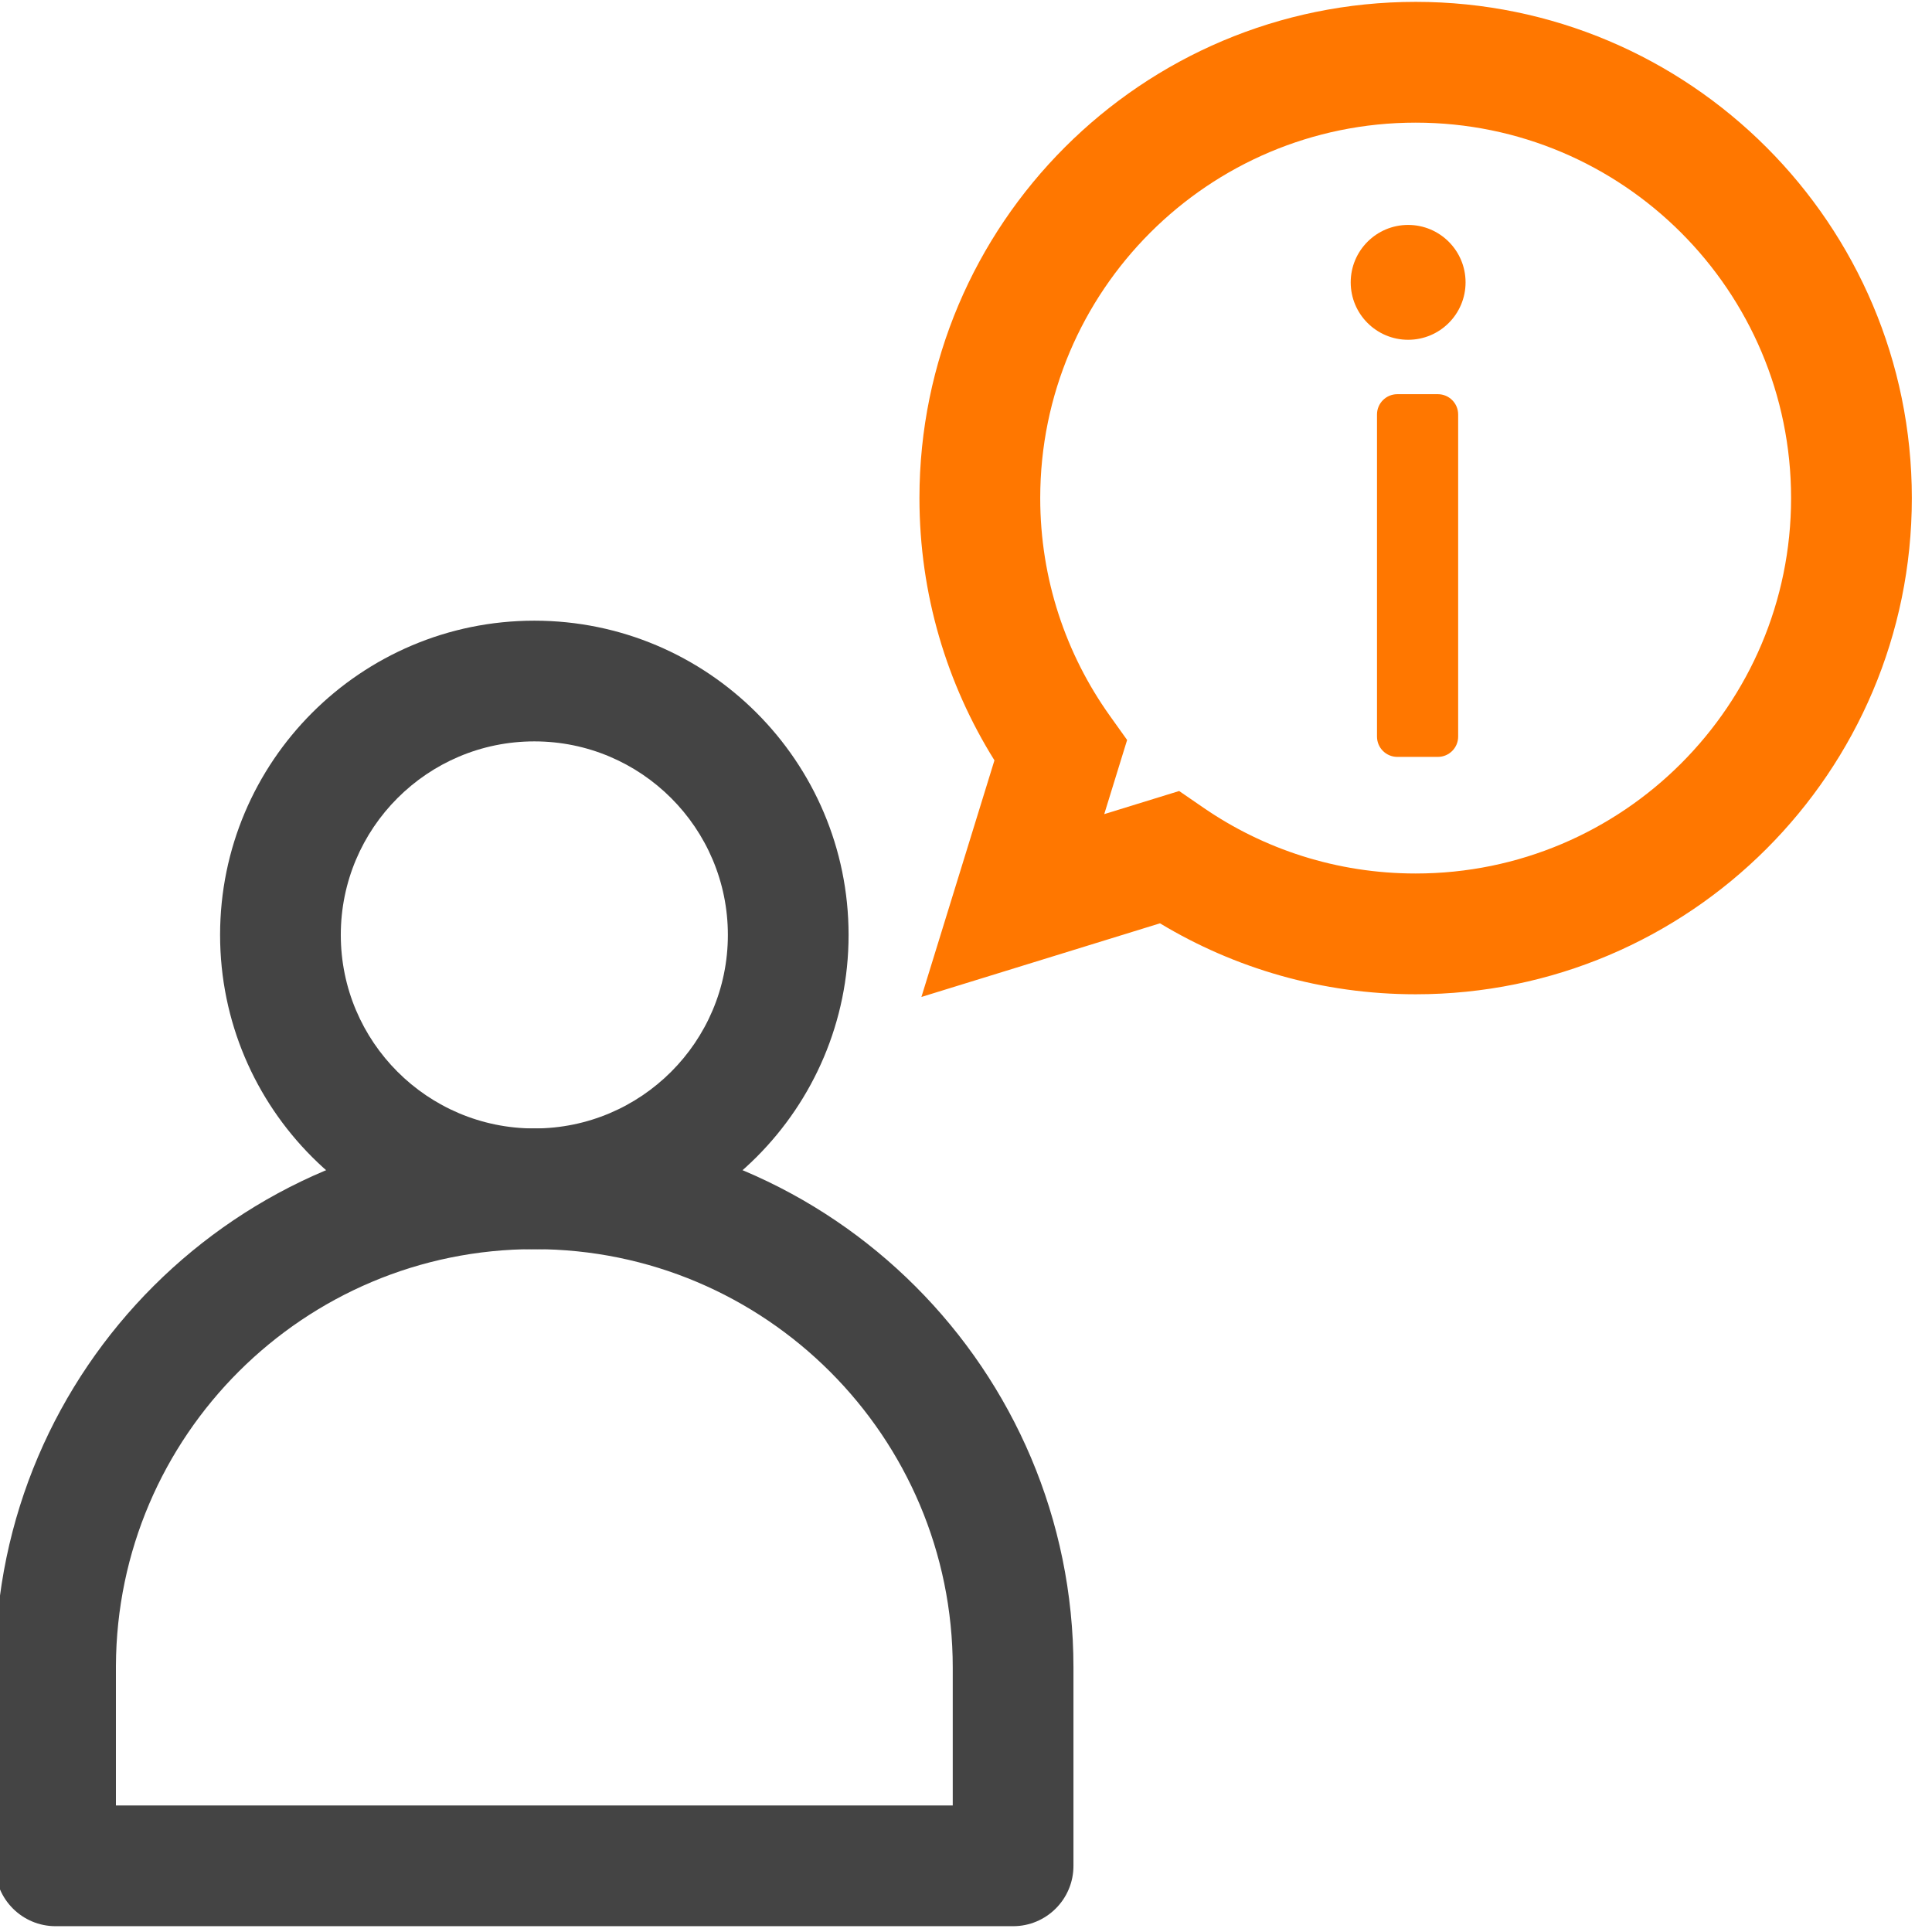
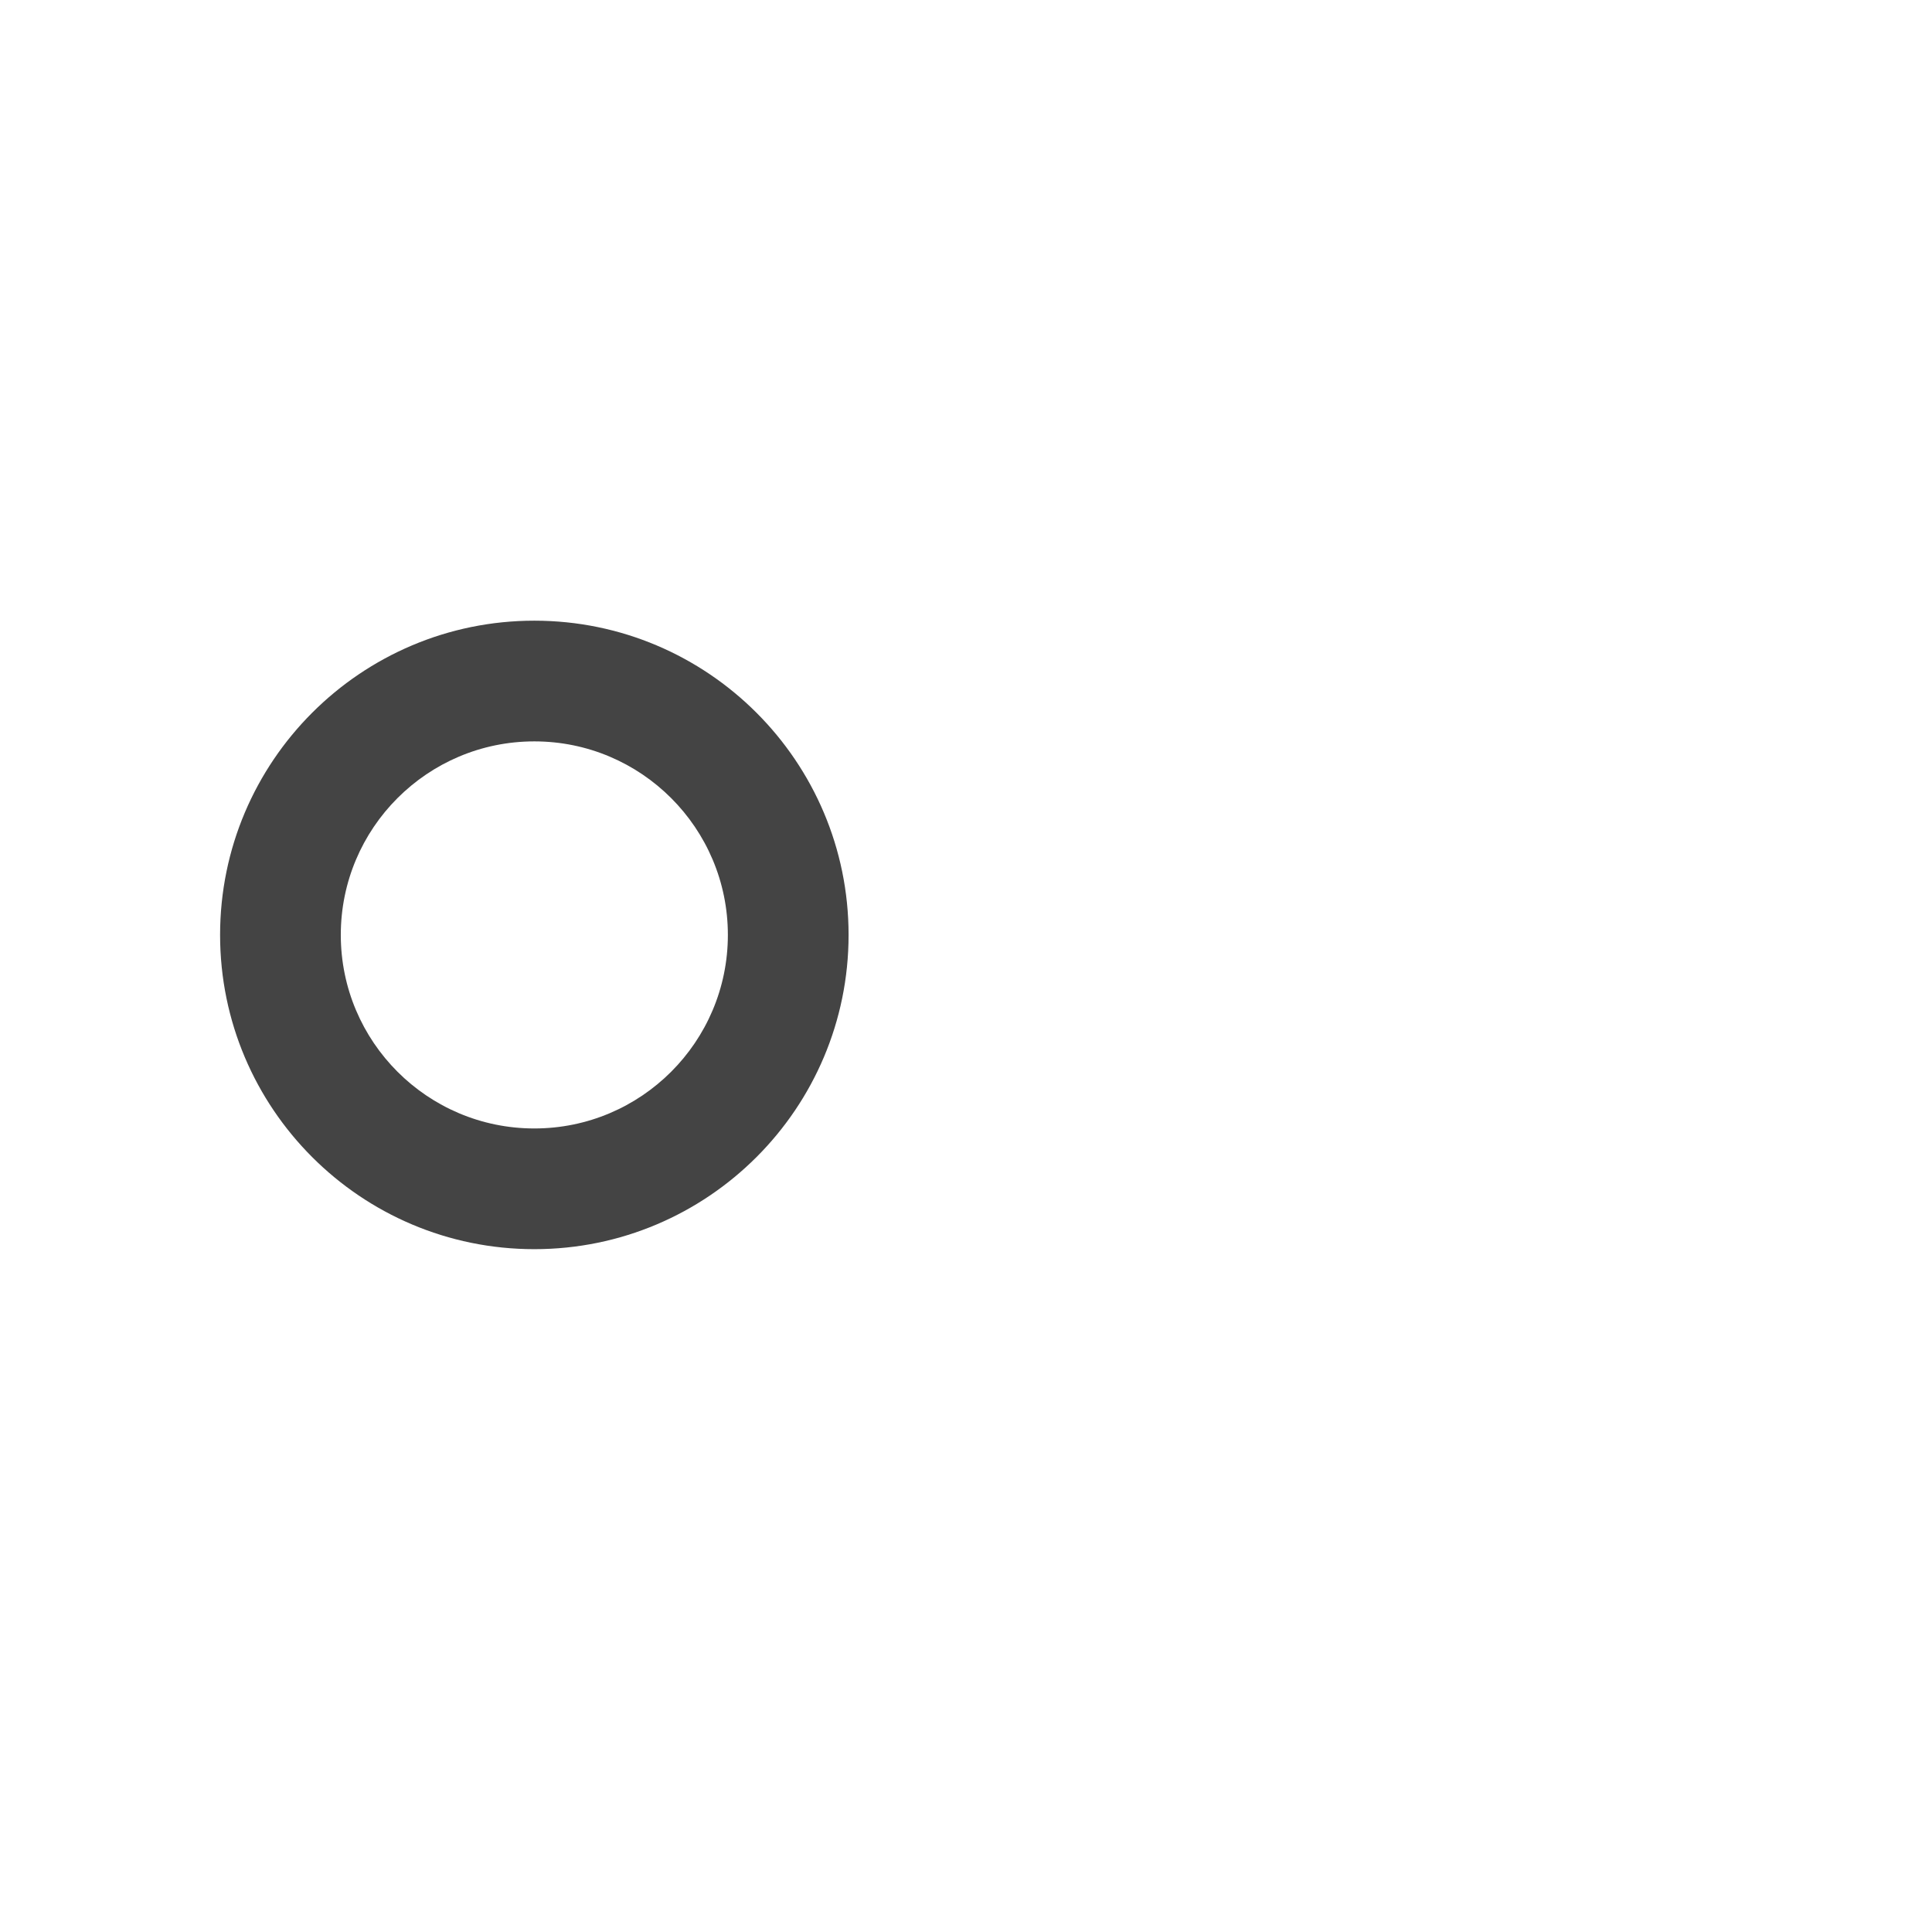
<svg xmlns="http://www.w3.org/2000/svg" width="100%" height="100%" viewBox="0 0 64 64" version="1.1" xml:space="preserve" style="fill-rule:evenodd;clip-rule:evenodd;stroke-linejoin:round;stroke-miterlimit:2;">
  <g transform="matrix(1,0,0,1,-482.044,-782.384)">
    <g transform="matrix(0.801,0,0,0.801,102.849,391.628)">
      <g>
        <path d="M495.5,513.504C488.327,513.504 482.504,519.327 482.504,526.5C482.504,533.673 488.327,539.496 495.5,539.496C502.673,539.496 508.496,533.673 508.496,526.5C508.496,519.327 502.673,513.504 495.5,513.504ZM495.5,518.496C499.918,518.496 503.504,522.082 503.504,526.5C503.504,530.918 499.918,534.504 495.5,534.504C491.082,534.504 487.496,530.918 487.496,526.5C487.496,522.082 491.082,518.496 495.5,518.496Z" style="fill:rgb(68,68,68);" />
      </g>
    </g>
    <g transform="matrix(0.801,0,0,0.801,102.048,391.854)">
      <g>
-         <path d="M474.205,556.445L474.204,556.451C474.201,558.515 474.204,557.896 474.204,556.517L474.204,564.717C474.204,566.096 475.322,567.213 476.7,567.213L516.3,567.213C517.678,567.213 518.796,566.096 518.796,564.717L518.796,556.517C518.796,544.212 508.805,534.221 496.5,534.221C484.219,534.221 474.244,544.172 474.204,556.445L474.205,556.445ZM479.196,556.46C479.228,546.935 486.969,539.213 496.5,539.213C506.05,539.213 513.804,546.967 513.804,556.517L513.804,562.221L479.196,562.221L479.196,556.517C479.196,557.896 479.196,556.46 479.196,556.46Z" style="fill:rgb(68,68,68);" />
-       </g>
+         </g>
    </g>
    <g transform="matrix(0.709,0,0,0.709,151.299,438.814)">
      <g>
-         <path d="M512.958,520.109L509.546,531.164L520.692,527.724C524.181,529.827 528.269,531.039 532.638,531.039C545.433,531.039 555.821,520.65 555.821,507.855C555.821,495.06 545.433,484.671 532.638,484.671C519.842,484.671 509.454,495.06 509.454,507.855C509.454,512.353 510.738,516.554 512.958,520.109ZM518.745,520.492L519.157,519.158L518.346,518.022C516.301,515.154 515.097,511.644 515.097,507.855C515.097,498.174 522.957,490.314 532.638,490.314C542.319,490.314 550.179,498.174 550.179,507.855C550.179,517.536 542.319,525.396 532.638,525.396C528.955,525.396 525.536,524.259 522.714,522.316L521.588,521.542L518.088,522.622L518.745,520.492Z" style="fill:rgb(255,119,0);" />
-       </g>
+         </g>
    </g>
    <g transform="matrix(1.142,0,0,0.801,-78.743,390.937)">
      <g>
-         <path d="M533.354,505.839C533.354,505.376 533.09,505 532.766,505L531.589,505C531.264,505 531,505.376 531,505.839L531,519.161C531,519.624 531.264,520 531.589,520L532.766,520C533.09,520 533.354,519.624 533.354,519.161L533.354,505.839Z" style="fill:rgb(255,119,0);" />
-       </g>
+         </g>
    </g>
    <g transform="matrix(0.801,0,0,0.801,102.258,390.136)">
      <g>
-         <circle cx="532.375" cy="501.375" r="2.375" style="fill:rgb(255,119,0);" />
-       </g>
+         </g>
    </g>
  </g>
</svg>